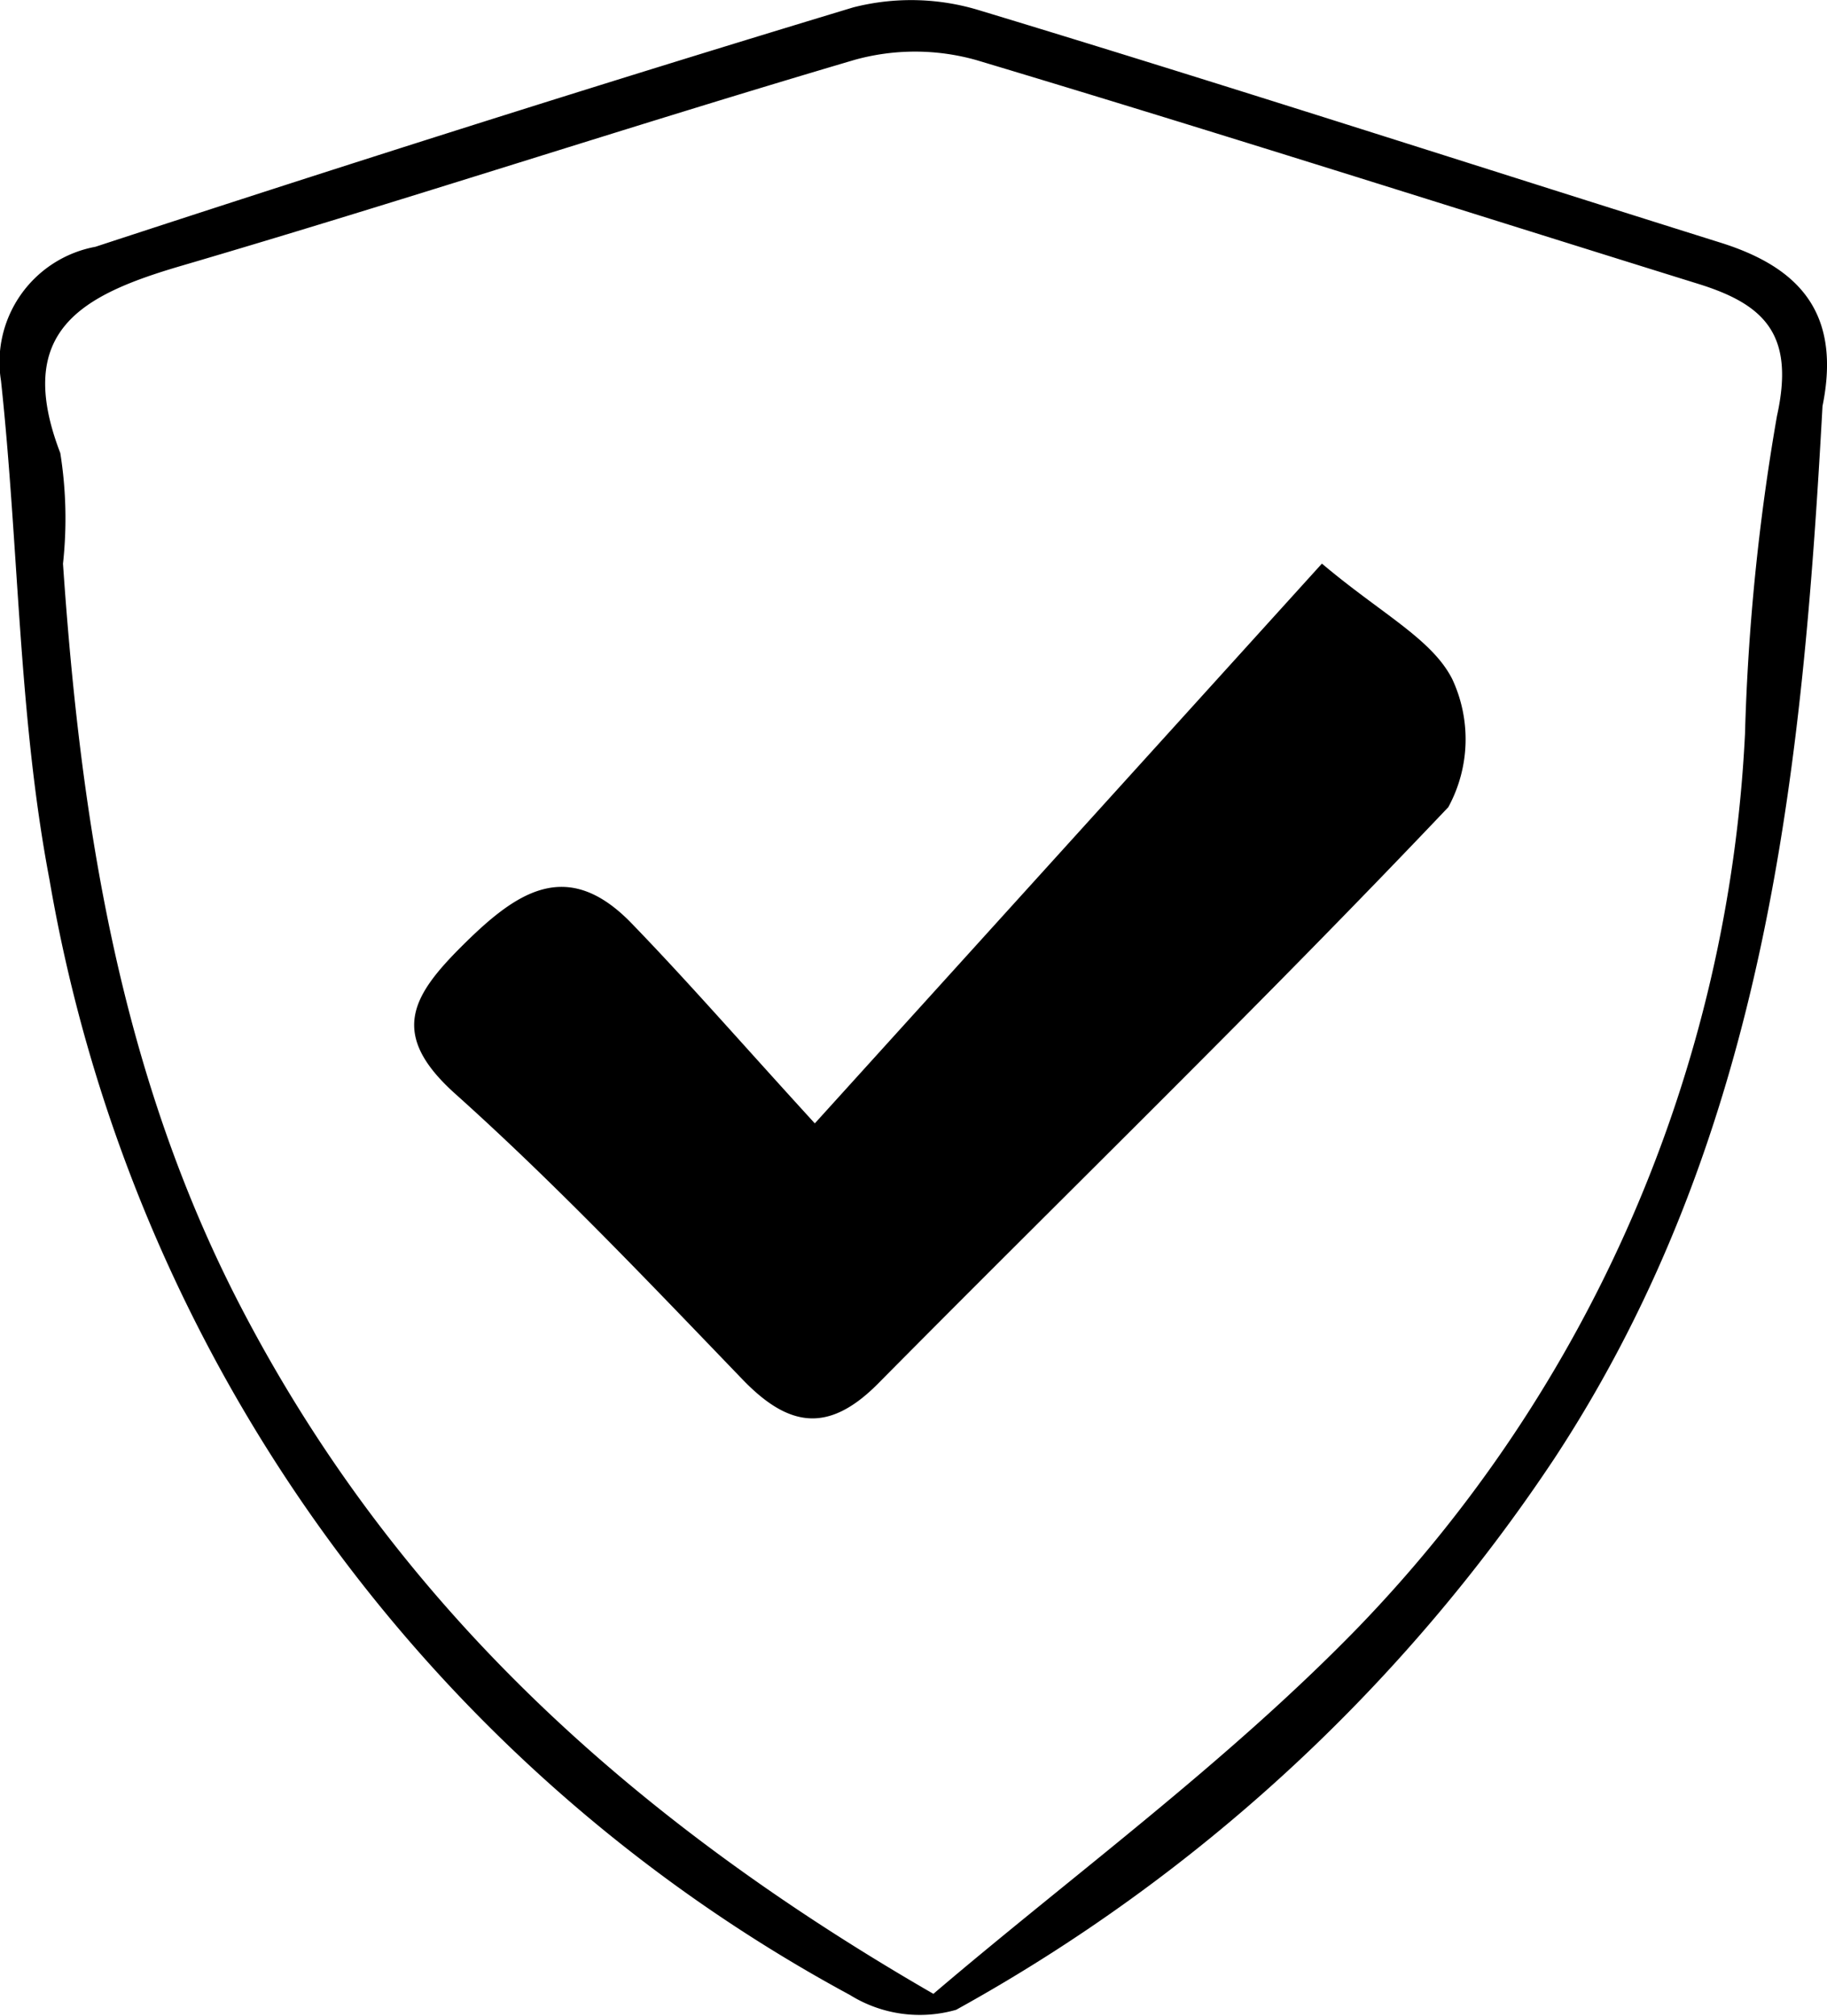
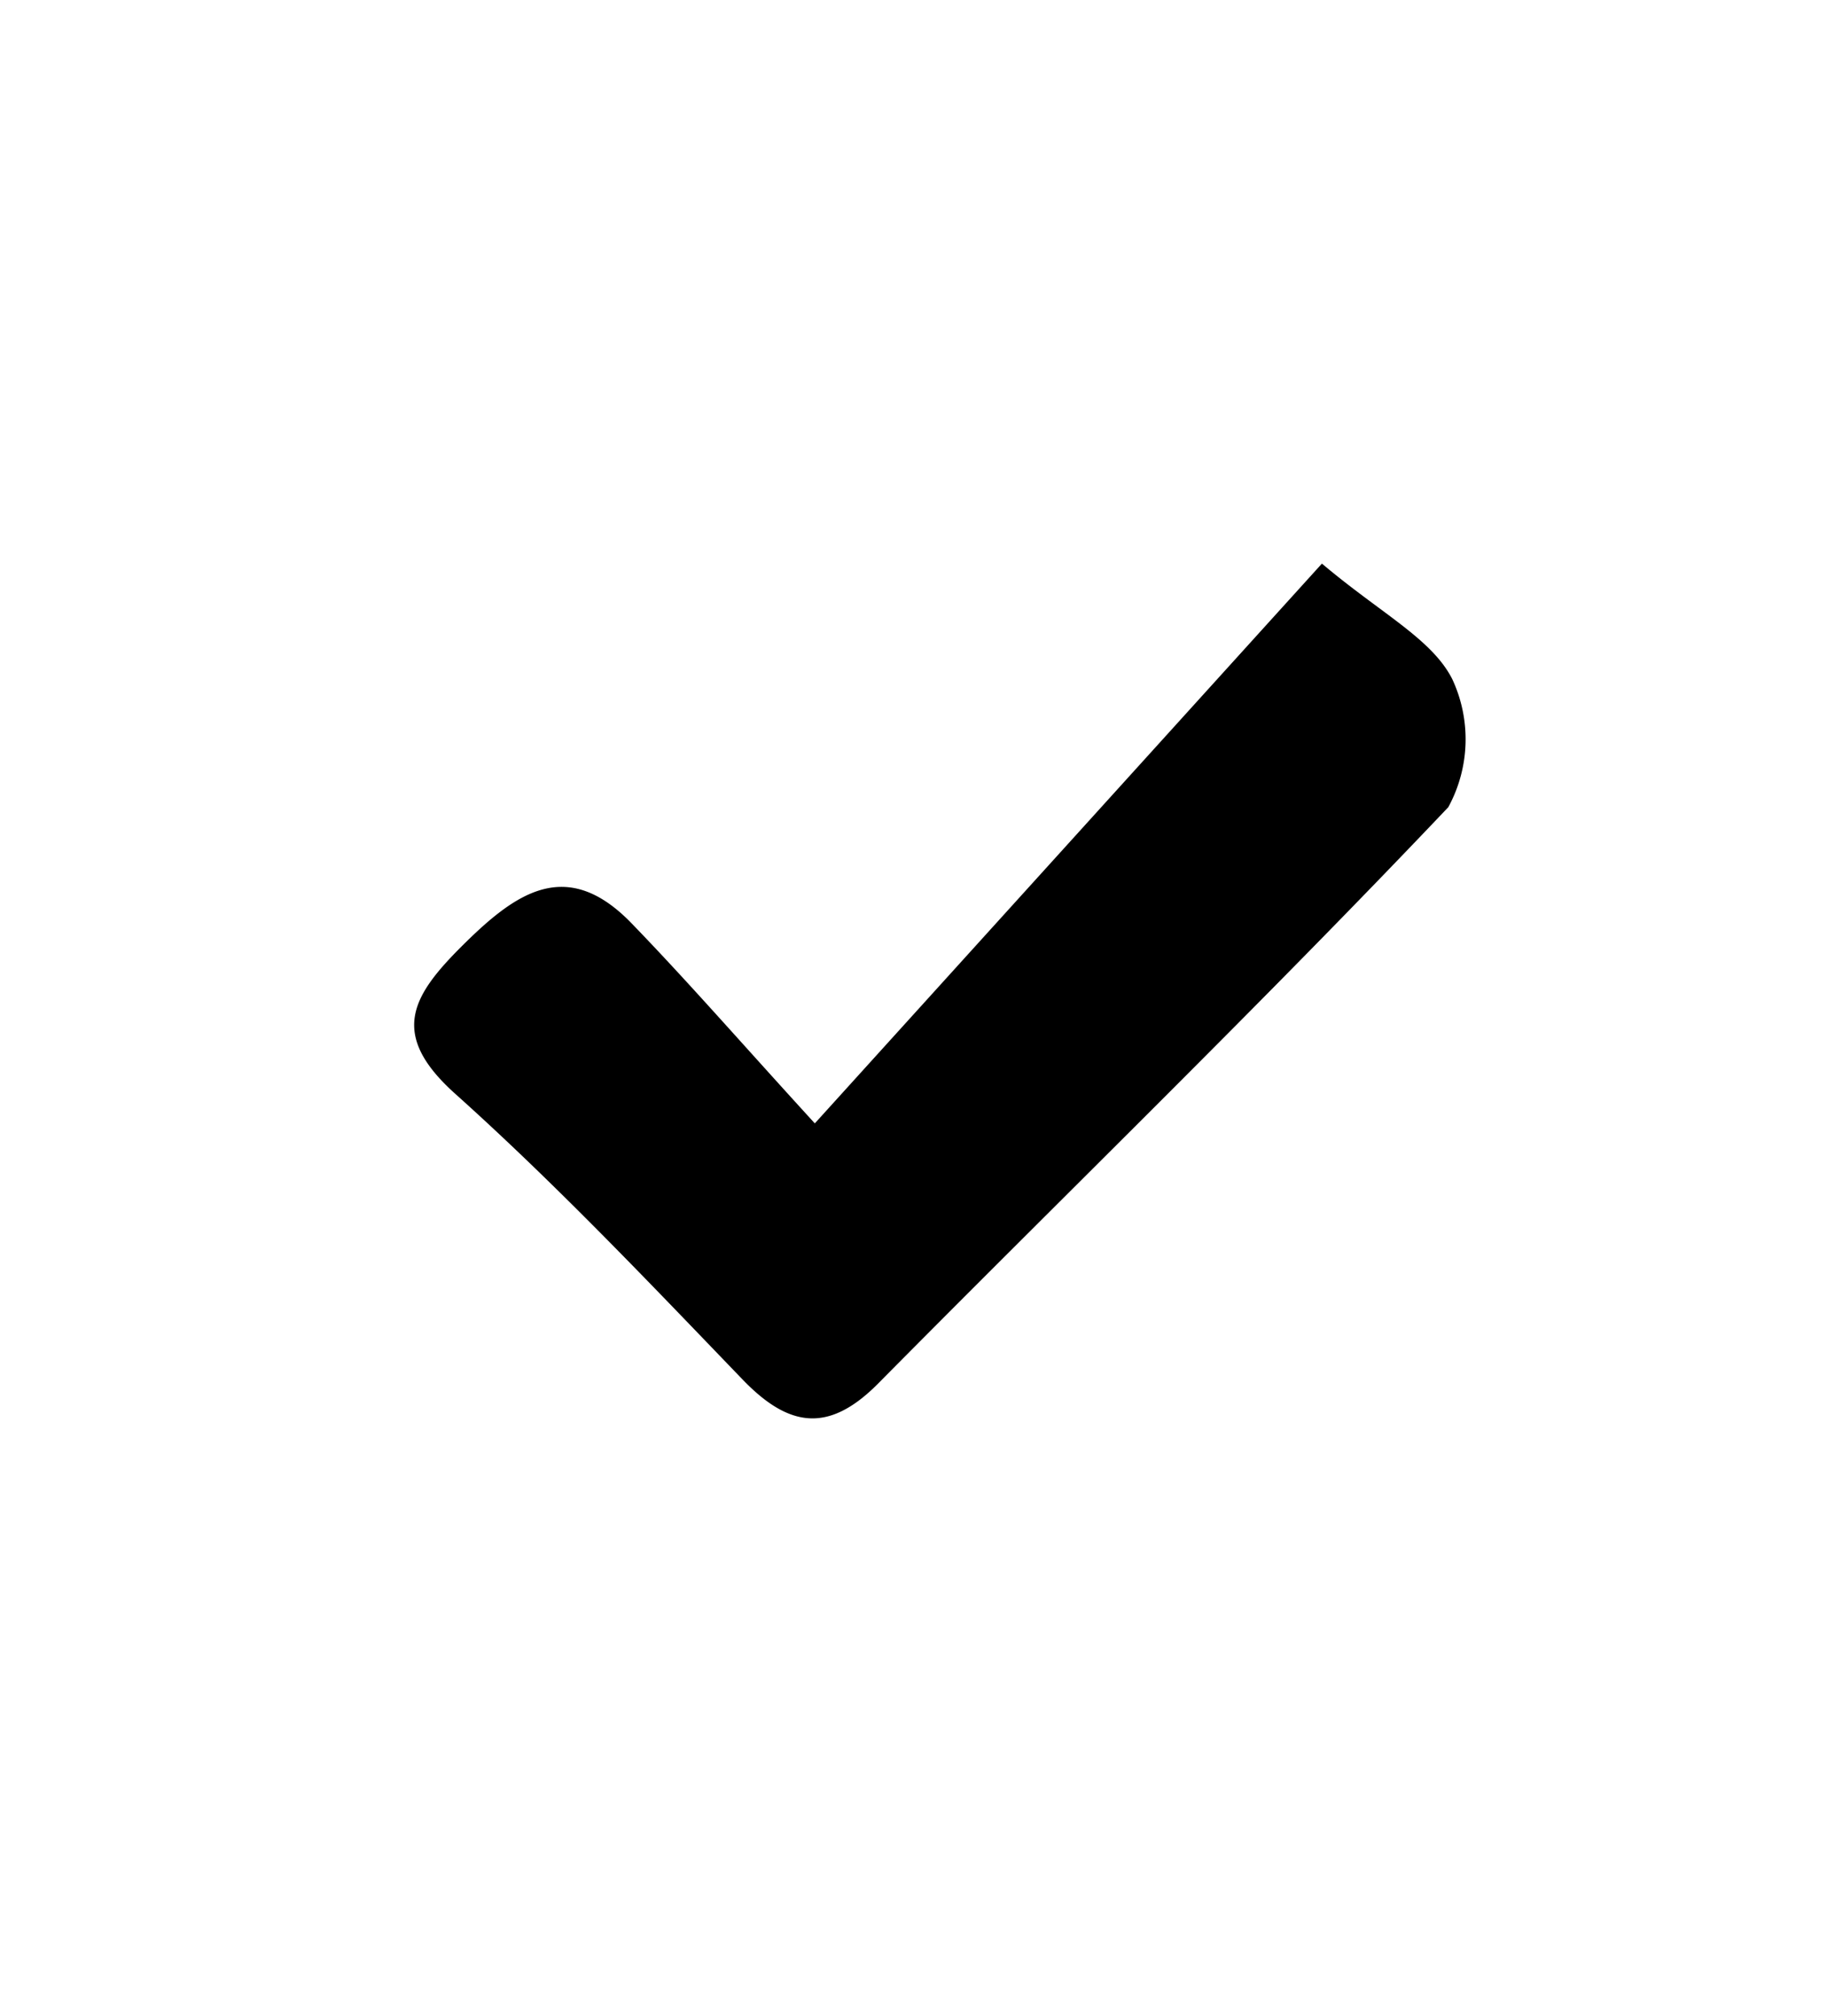
<svg xmlns="http://www.w3.org/2000/svg" width="32.573" height="35.936" viewBox="0 0 32.573 35.936">
  <g transform="translate(-828.509 -655.302)">
    <g transform="translate(828.509 655.302)">
-       <path d="M32.492,7.239c-.356,6.461-.99,12.985-4.777,18.754a30.5,30.5,0,0,1-10.669,9.832,2.355,2.355,0,0,1-1.892-.263A27.973,27.973,0,0,1,.88,15.674C.326,12.763.336,9.746.017,6.79A2.091,2.091,0,0,1,1.7,4.4C6.187,2.929,10.688,1.5,15.21.133a4.16,4.16,0,0,1,2.276.06c4.409,1.335,8.791,2.754,13.186,4.133C32.048,4.757,32.836,5.554,32.492,7.239Zm-15.85,28.3c2.455-2.093,5.205-4.1,7.55-6.508A24.66,24.66,0,0,0,31.11,13.085a39.3,39.3,0,0,1,.57-5.67c.321-1.446-.216-1.985-1.4-2.353-4.293-1.335-8.57-2.7-12.871-3.989a4.025,4.025,0,0,0-2.17-.006c-4.021,1.185-8.007,2.5-12.031,3.679C1.456,5.262.238,5.9,1.074,8.077a7.41,7.41,0,0,1,.048,1.972c.314,4.571,1,9.043,3.144,13.195,2.742,5.305,6.92,9.152,12.38,12.3Z" transform="translate(0.001 -0.001)" />
      <path d="M80.291,109.488l9.041-9.978c1.057.893,1.956,1.339,2.322,2.055a2.532,2.532,0,0,1-.069,2.287c-3.315,3.493-6.775,6.848-10.163,10.271-.884.893-1.593.789-2.423-.074-1.671-1.735-3.331-3.486-5.123-5.092-1.178-1.058-.771-1.738.124-2.63.952-.947,1.865-1.608,3.029-.4C78.025,106.956,78.968,108.04,80.291,109.488Z" transform="translate(-65.764 -89.464)" />
    </g>
  </g>
</svg>